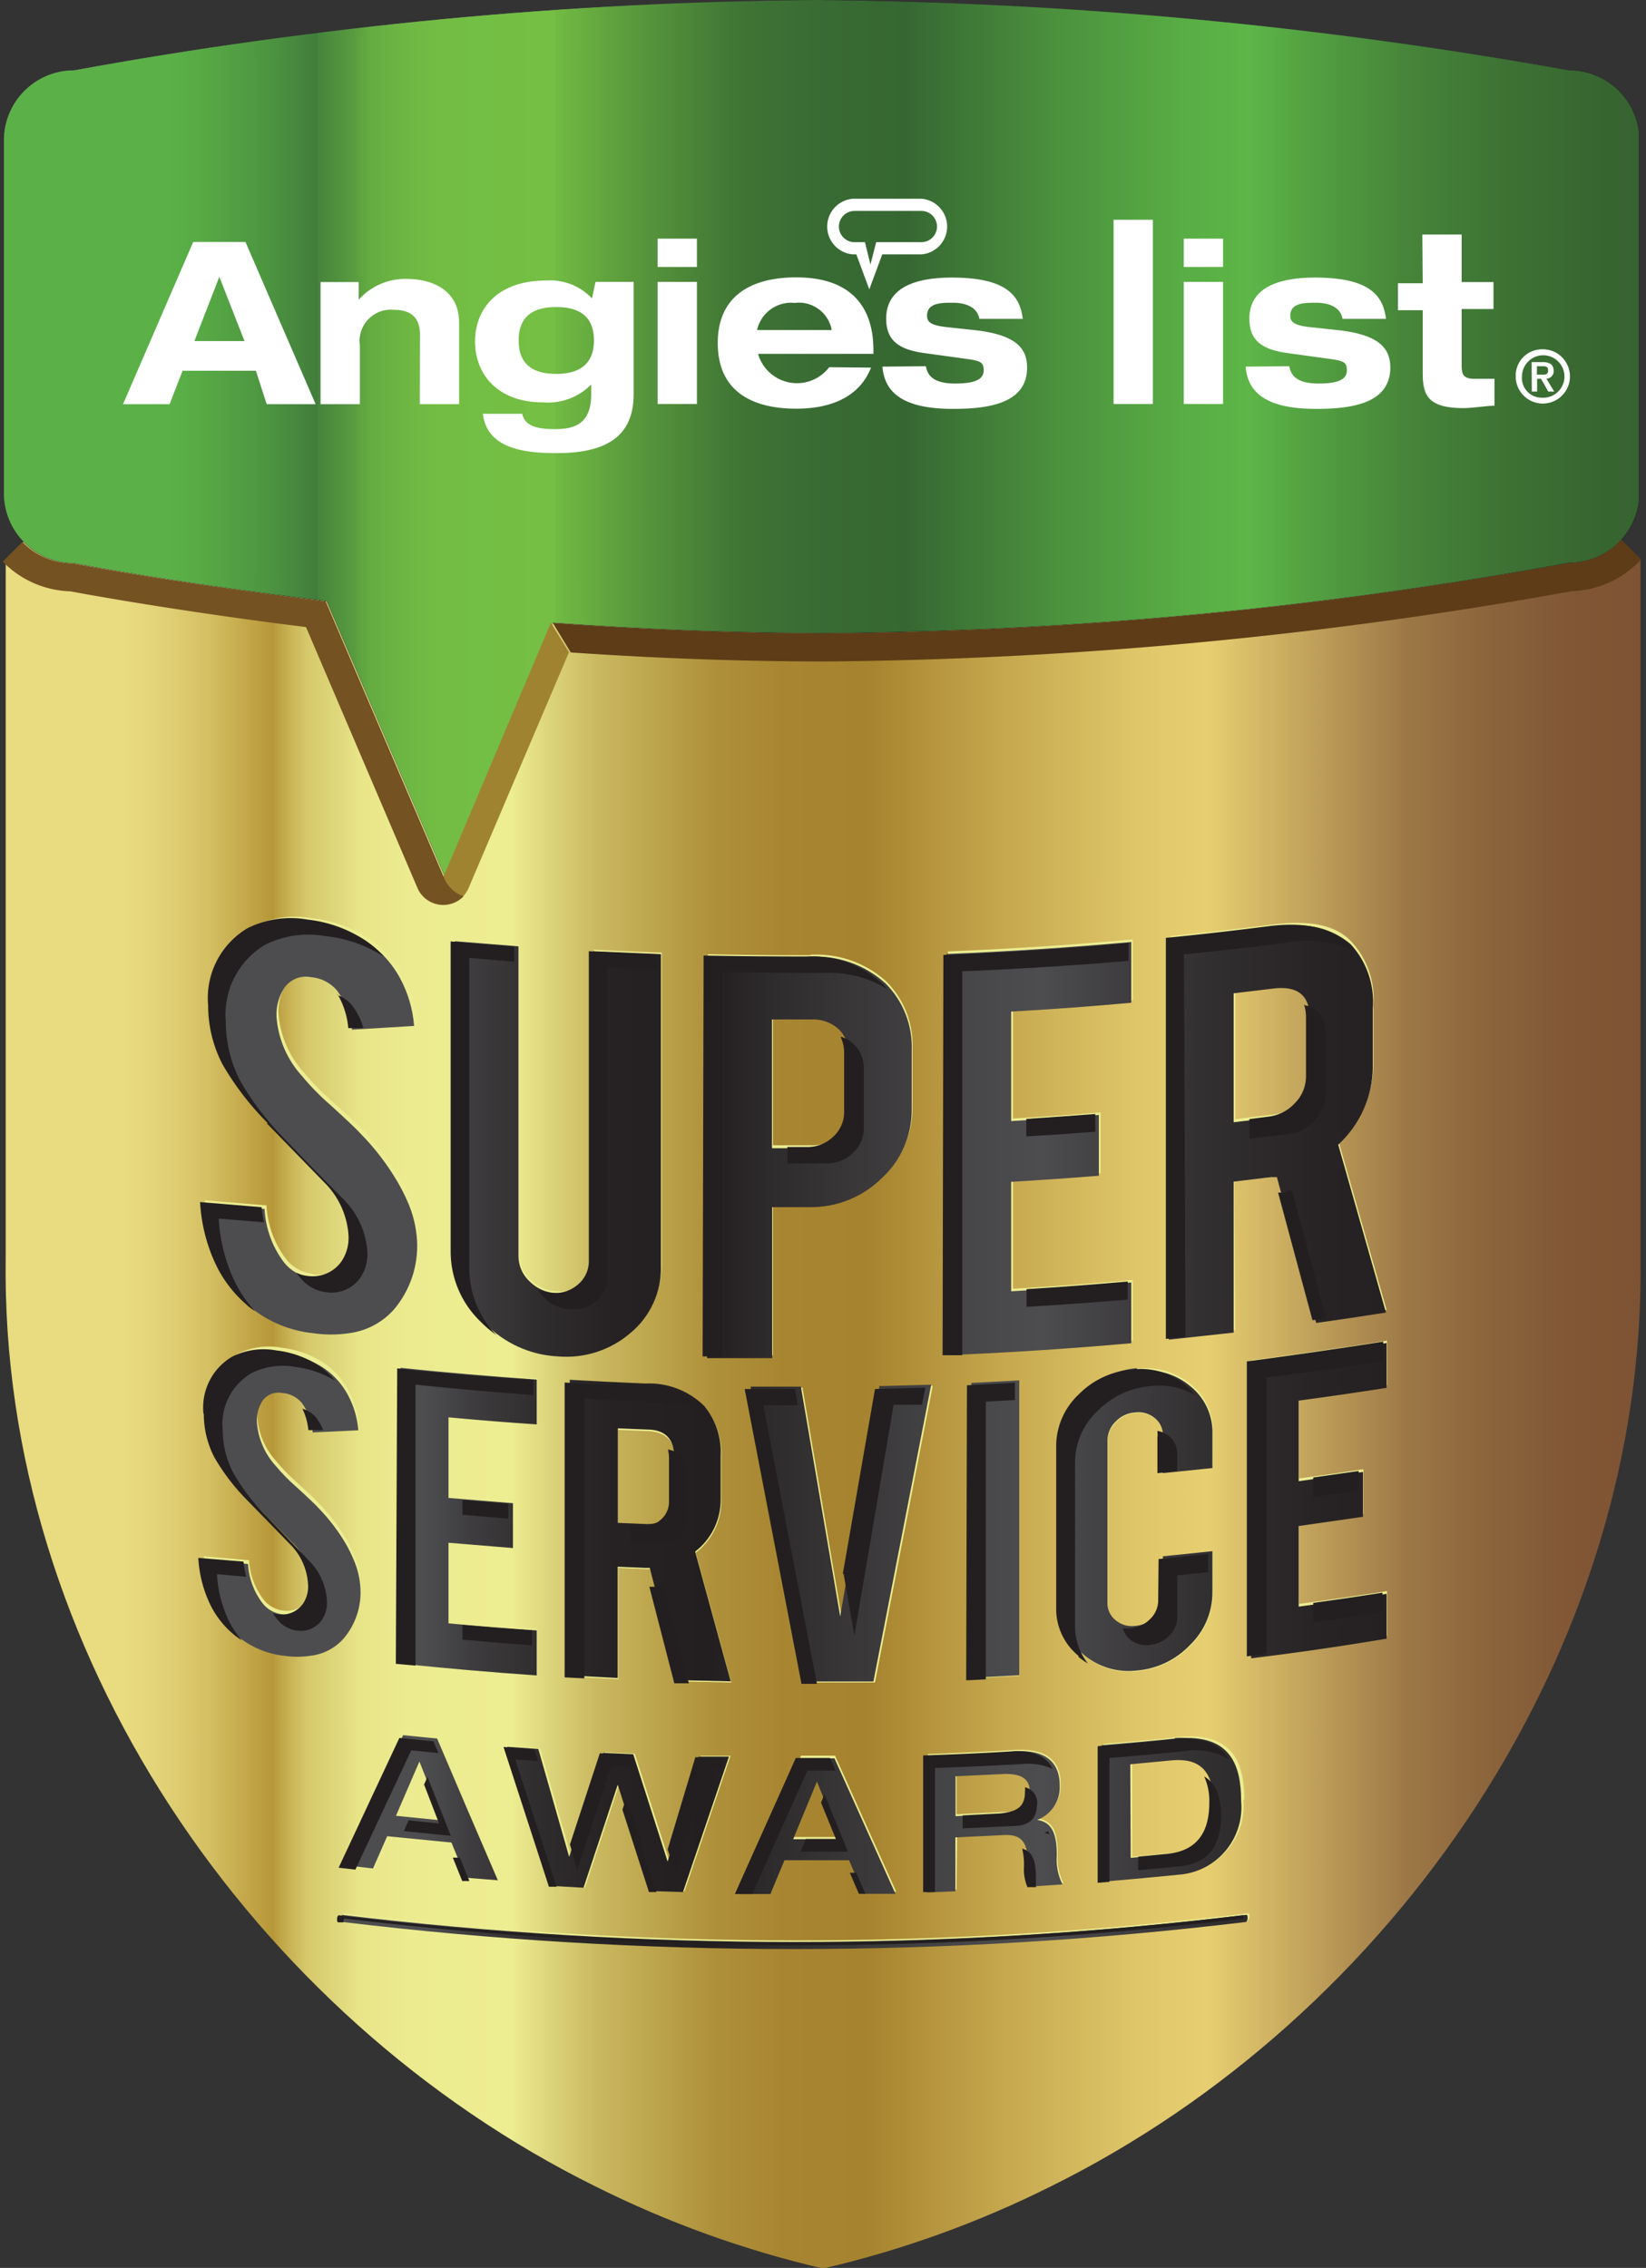
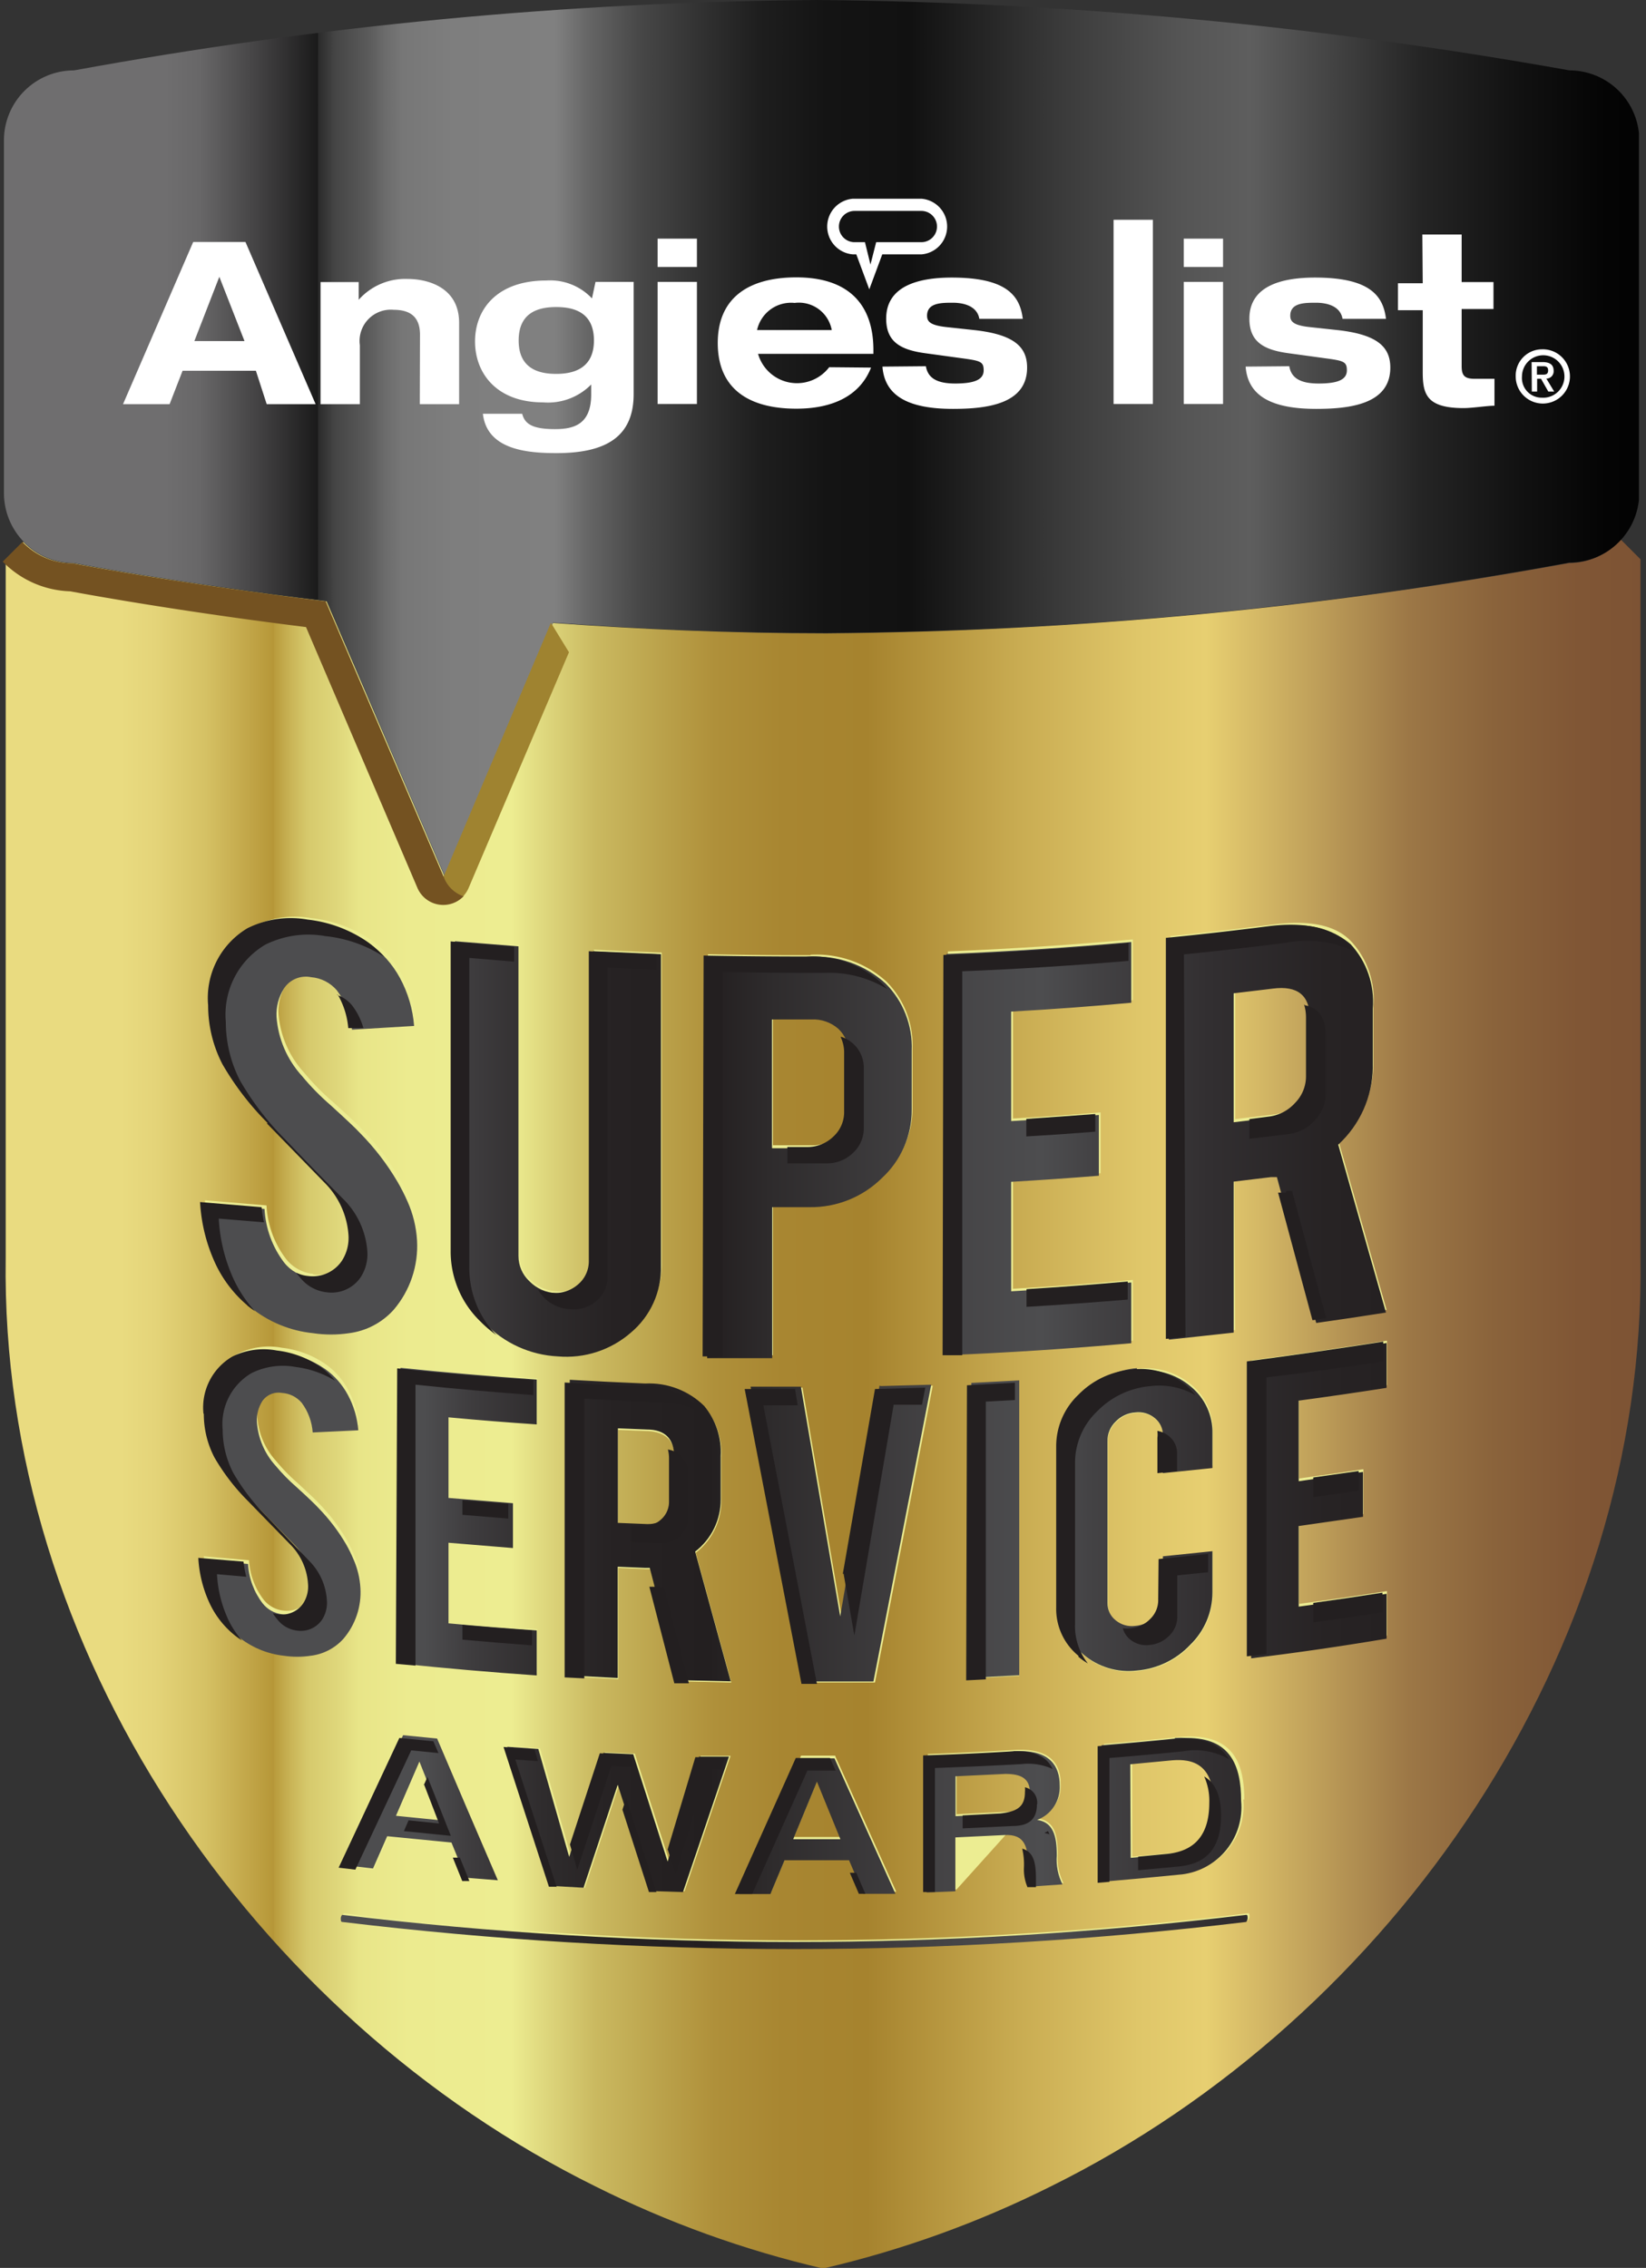
<svg xmlns="http://www.w3.org/2000/svg" id="Layer_1_copy" data-name="Layer 1 copy" viewBox="0 0 83.75 115.37">
  <rect x="0" y="0" width="83.75" height="115.37" fill="#333333" stroke="none" />
  <defs>
    <style>.cls-1{fill:none;}.cls-2{clip-path:url(#clip-path);}.cls-3{fill:url(#linear-gradient);}.cls-4{clip-path:url(#clip-path-2);}.cls-5{fill:url(#linear-gradient-2);}.cls-6{fill:url(#linear-gradient-3);}.cls-7{fill:#5d3c17;}.cls-8{fill:#745221;}.cls-9{fill:#9f8330;}.cls-10{fill:#fff;}.cls-11{fill:#eced92;}.cls-12{clip-path:url(#clip-path-4);}.cls-13{fill:url(#linear-gradient-4);}.cls-14{fill:#231f20;}</style>
    <clipPath id="clip-path" transform="translate(-810.43 -2217.06)">
      <path class="cls-1" d="M890.27,2245.7a219.12,219.12,0,0,1-37.8,3.58c-4.79,0-9.51-.21-13.91-.53l-5.51,12.9-6-14c-7.74-.94-12.87-1.93-12.87-1.93a3.54,3.54,0,0,1-2.56-1.09l-.9.9,0,35.53c-.29,20,12.59,38.61,30,47.22a52.39,52.39,0,0,0,11.59,4.18,52.38,52.38,0,0,0,11.59-4.18c17.41-8.61,30.29-27.22,30-47.22v-35.55l-1-1a3.54,3.54,0,0,1-2.65,1.19" />
    </clipPath>
    <linearGradient id="linear-gradient" x1="1904.86" y1="1699.62" x2="1905.41" y2="1699.62" gradientTransform="matrix(151.66, 0, 0, -151.66, -288885.83, 257831.4)" gradientUnits="userSpaceOnUse">
      <stop offset="0" stop-color="#e9db80" />
      <stop offset="0.02" stop-color="#e4d479" />
      <stop offset="0.05" stop-color="#d5c164" />
      <stop offset="0.08" stop-color="#bea143" />
      <stop offset="0.09" stop-color="#b69738" />
      <stop offset="0.09" stop-color="#b89a3b" />
      <stop offset="0.1" stop-color="#c9b456" />
      <stop offset="0.11" stop-color="#d6c96c" />
      <stop offset="0.13" stop-color="#e0d97d" />
      <stop offset="0.14" stop-color="#e8e588" />
      <stop offset="0.17" stop-color="#eceb8f" />
      <stop offset="0.23" stop-color="#eded91" />
      <stop offset="0.25" stop-color="#ded77d" />
      <stop offset="0.28" stop-color="#cab960" />
      <stop offset="0.32" stop-color="#baa14a" />
      <stop offset="0.35" stop-color="#af903a" />
      <stop offset="0.39" stop-color="#a88631" />
      <stop offset="0.44" stop-color="#a6832e" />
      <stop offset="0.53" stop-color="#c9ac52" />
      <stop offset="0.6" stop-color="#dfc669" />
      <stop offset="0.64" stop-color="#e7cf71" />
      <stop offset="0.67" stop-color="#d5b966" />
      <stop offset="0.72" stop-color="#b59454" />
      <stop offset="0.76" stop-color="#9c7746" />
      <stop offset="0.81" stop-color="#8a633b" />
      <stop offset="0.86" stop-color="#805635" />
      <stop offset="0.91" stop-color="#7c5233" />
      <stop offset="0.91" stop-color="#855c33" />
      <stop offset="0.93" stop-color="#9b7433" />
      <stop offset="0.95" stop-color="#aa8533" />
      <stop offset="0.97" stop-color="#b38f33" />
      <stop offset="1" stop-color="#b69233" />
    </linearGradient>
    <clipPath id="clip-path-2" transform="translate(-810.43 -2217.06)">
      <path class="cls-1" d="M814.19,2220.64a3.56,3.56,0,0,0-3.56,3.56v17.94a3.56,3.56,0,0,0,3.56,3.56s5.13,1,12.87,1.93l6,14,5.51-12.9c4.4.32,9.11.53,13.91.53a219.12,219.12,0,0,0,37.8-3.58,3.56,3.56,0,0,0,3.56-3.56V2224.2a3.56,3.56,0,0,0-3.56-3.56,228.57,228.57,0,0,0-38.28-3.58,219.12,219.12,0,0,0-37.8,3.58" />
    </clipPath>
    <linearGradient id="linear-gradient-2" x1="1904.86" y1="1699.35" x2="1905.41" y2="1699.35" gradientTransform="matrix(151.66, 0, 0, -151.66, -288883.65, 257739.97)" gradientUnits="userSpaceOnUse">
      <stop offset="0" stop-color="#6f6e6f" />
      <stop offset="0.02" stop-color="#686768" />
      <stop offset="0.04" stop-color="#535253" />
      <stop offset="0.07" stop-color="#323132" />
      <stop offset="0.09" stop-color="#1a1a1a" />
      <stop offset="0.09" stop-color="#2a2a2a" />
      <stop offset="0.1" stop-color="#454545" />
      <stop offset="0.12" stop-color="#5b5b5b" />
      <stop offset="0.13" stop-color="#6c6c6c" />
      <stop offset="0.14" stop-color="#777" />
      <stop offset="0.17" stop-color="#7e7e7e" />
      <stop offset="0.23" stop-color="gray" />
      <stop offset="0.25" stop-color="#656565" />
      <stop offset="0.28" stop-color="#474747" />
      <stop offset="0.32" stop-color="#2f2f2f" />
      <stop offset="0.35" stop-color="#1e1e1e" />
      <stop offset="0.39" stop-color="#141414" />
      <stop offset="0.44" stop-color="#111" />
      <stop offset="0.53" stop-color="#3b3b3b" />
      <stop offset="0.6" stop-color="#555" />
      <stop offset="0.64" stop-color="#5e5e5e" />
      <stop offset="0.69" stop-color="#424242" />
      <stop offset="0.74" stop-color="#252525" />
      <stop offset="0.8" stop-color="#111" />
      <stop offset="0.85" stop-color="#040404" />
      <stop offset="0.91" />
      <stop offset="0.91" stop-color="#0b0b0b" />
      <stop offset="0.93" stop-color="#232323" />
      <stop offset="0.95" stop-color="#343434" />
      <stop offset="0.97" stop-color="#3e3e3e" />
      <stop offset="1" stop-color="#414141" />
    </linearGradient>
    <linearGradient id="linear-gradient-3" x1="1904.86" y1="1699.35" x2="1905.41" y2="1699.35" gradientTransform="matrix(151.66, 0, 0, -151.66, -288883.65, 257739.97)" gradientUnits="userSpaceOnUse">
      <stop offset="0" stop-color="#5bb147" />
      <stop offset="0.02" stop-color="#57aa45" />
      <stop offset="0.06" stop-color="#4d9541" />
      <stop offset="0.09" stop-color="#417d3b" />
      <stop offset="0.09" stop-color="#46843c" />
      <stop offset="0.11" stop-color="#579a3f" />
      <stop offset="0.12" stop-color="#64ab41" />
      <stop offset="0.14" stop-color="#6db643" />
      <stop offset="0.16" stop-color="#73bd44" />
      <stop offset="0.23" stop-color="#74bf44" />
      <stop offset="0.23" stop-color="#71bb43" />
      <stop offset="0.27" stop-color="#5c9d3d" />
      <stop offset="0.31" stop-color="#4b8538" />
      <stop offset="0.34" stop-color="#3f7435" />
      <stop offset="0.39" stop-color="#386a33" />
      <stop offset="0.44" stop-color="#366732" />
      <stop offset="0.44" stop-color="#376933" />
      <stop offset="0.53" stop-color="#4c933e" />
      <stop offset="0.6" stop-color="#58ad44" />
      <stop offset="0.64" stop-color="#5db647" />
      <stop offset="0.67" stop-color="#54a342" />
      <stop offset="0.73" stop-color="#47863a" />
      <stop offset="0.79" stop-color="#3d7234" />
      <stop offset="0.85" stop-color="#376530" />
      <stop offset="0.91" stop-color="#35612f" />
      <stop offset="0.92" stop-color="#3c7236" />
      <stop offset="0.94" stop-color="#42833d" />
      <stop offset="0.97" stop-color="#468d41" />
      <stop offset="1" stop-color="#479042" />
    </linearGradient>
    <clipPath id="clip-path-4" transform="translate(-810.43 -2217.06)">
      <path class="cls-1" d="M873.84,2314.47a192.47,192.47,0,0,1-46,0s-.07.07-.07.17,0,.19.07.19a192.47,192.47,0,0,0,46,0s.07-.09.07-.19,0-.17-.07-.17h0M852,2307.7l1.19,2.92h-2.4l1.21-2.93m-.85-1.2-3.1,6.92,1.58,0,.72-1.72,3.28,0,.73,1.71,1.63,0-3.1-6.89h-1.74m7.9.91,2.53-.12c.77,0,1.25.21,1.25.93s-.44,1-1.25,1.1l-2.53.12Zm2.94-1.24q-2.2.13-4.41.2v6.95l1.46-.06v-2.74l2.49-.12c1.07-.06,1.21.63,1.21,1.62a2.28,2.28,0,0,0,.17,1l1.58-.11a2.79,2.79,0,0,1-.29-1.47c0-1-.18-1.69-1-1.81v0a1.77,1.77,0,0,0,1.15-1.75c0-1-.51-1.75-2-1.75H862M838.54,2313l1.58.09,1.74-5.24h0l1.74,5.41,1.58.05,2.34-6.89-1.52,0-1.6,5.34h0l-1.75-5.46-1.52-.07-1.74,5.29h0l-1.57-5.49-1.58-.11,2.31,7.11m29.39-6.22,2-.19c.82-.08,2.24-.1,2.24,2.16,0,2-1.12,2.5-2.17,2.6l-2.05.19Zm2.29-1.31q-1.87.19-3.75.34v6.95q2-.17,4.1-.38a3.44,3.44,0,0,0,3-3.74c0-1.82-.56-3.2-2.75-3.2a6.2,6.2,0,0,0-.64,0m-39.63,4,1.21-2.8,1.19,3-2.39-.24m-2.73,2.5,1.57.18.72-1.64,3.27.32.73,1.79,1.63.13q-1.55-3.59-3.09-7.21l-1.73-.17-3.09,6.6m27.33-24.38-2,11.74-2-11.69h-2.56l2.89,15,3.36,0,2.94-15.1-2.56.07m4.6-.16v15l2.44-.13v-15l-2.44.13m-16.51,7.18-1.47-.06v-4.81l1.47.06c.93,0,1.39.48,1.39,1.36v2.19a1.18,1.18,0,0,1-.41.91,1.32,1.32,0,0,1-.92.35h-.07m-3.91,7.7,2.44.13v-5.66l1.41.06h.22l1.48,5.71,2.64.06-1.81-6.6a3.32,3.32,0,0,0,1.3-2.67v-2.18a3.67,3.67,0,0,0-.84-2.56,4,4,0,0,0-3-1.14q-1.92-.08-3.84-.19Zm28.86-15.63a4.28,4.28,0,0,0-2.73,1.28,3.6,3.6,0,0,0-1.13,2.63v8.2a3.09,3.09,0,0,0,1.13,2.45,3.55,3.55,0,0,0,2.73.82,4.21,4.21,0,0,0,2.71-1.31,3.71,3.71,0,0,0,1.13-2.66v-2.1l-2.52.26v2.07a1.32,1.32,0,0,1-.41,1,1.54,1.54,0,0,1-1,.47,1.28,1.28,0,0,1-1-.29,1.1,1.1,0,0,1-.41-.88v-8.22a1.34,1.34,0,0,1,.41-1,1.51,1.51,0,0,1,1-.47,1.3,1.3,0,0,1,1,.29,1.1,1.1,0,0,1,.41.88V2292l2.52-.26V2290a3,3,0,0,0-1.12-2.42,3.46,3.46,0,0,0-2.3-.81l-.43,0m-37.46,14.92q3.46.36,6.93.6V2300q-2.25-.15-4.49-.36v-4.1l3.28.27v-2.28l-3.28-.27v-4.1q2.25.21,4.49.36v-2.28q-3.47-.24-6.93-.6Zm-8.3-15.63A3,3,0,0,0,821,2289a4.78,4.78,0,0,0,.54,2.2,10.74,10.74,0,0,0,1.7,2.21l2.15,2.21a3.1,3.1,0,0,1,.91,2,1.58,1.58,0,0,1-.24,1,1.31,1.31,0,0,1-1.27.56,1.48,1.48,0,0,1-1-.56,3.63,3.63,0,0,1-.74-2l-2.3-.2a6.22,6.22,0,0,0,.53,2.21,4.62,4.62,0,0,0,1.24,1.66,4.46,4.46,0,0,0,2.36,1,4.58,4.58,0,0,0,1.35,0,2.67,2.67,0,0,0,1.67-.86,3.64,3.64,0,0,0,.87-2.58,4.2,4.2,0,0,0-.36-1.48,7.06,7.06,0,0,0-.37-.75,9.51,9.51,0,0,0-1.39-1.83c-.18-.2-.55-.55-1.12-1.07a9.48,9.48,0,0,1-1.08-1.1,3.7,3.7,0,0,1-.95-2.23,1.82,1.82,0,0,1,.28-1.06,1,1,0,0,1,1-.41,1.43,1.43,0,0,1,1,.5,2.86,2.86,0,0,1,.56,1.51l2.32-.11a4.52,4.52,0,0,0-.53-1.8,3.85,3.85,0,0,0-1.16-1.32,4.93,4.93,0,0,0-2.22-.83,5,5,0,0,0-.7-.05,3.18,3.18,0,0,0-1.56.36m51.6.24v15q3.45-.42,6.89-1v-2.28q-2.23.35-4.47.65v-4.1l3.27-.47v-2.28l-3.27.47v-4.1q2.24-.3,4.47-.65v-2.28q-3.44.54-6.89,1m-24.38-10.93v-6.53h2a1.93,1.93,0,0,1,1.38.48,1.67,1.67,0,0,1,.52,1.28v3a1.69,1.69,0,0,1-.55,1.26,1.89,1.89,0,0,1-1.34.53h-2m-3.31,10.68,3.31,0v-7.68h1.91a5.13,5.13,0,0,0,3.67-1.48,4.7,4.7,0,0,0,1.52-3.49v-3a4.58,4.58,0,0,0-1.33-3.41,5.29,5.29,0,0,0-3.86-1.36q-2.61,0-5.22,0Zm-12.83-5.35a4.93,4.93,0,0,0,1.52,3.57,5.53,5.53,0,0,0,3.71,1.69,5,5,0,0,0,3.71-1.2,4.29,4.29,0,0,0,1.54-3.39V2265.6l-3.45-.15v15.74a1.54,1.54,0,0,1-.55,1.22,1.78,1.78,0,0,1-1.34.43,2,2,0,0,1-1.35-.6,1.75,1.75,0,0,1-.56-1.29V2265.2l-3.23-.26Zm25-15.16V2286q4.71-.19,9.41-.61v-3.09q-3,.27-6.11.45v-5.57q2.23-.13,4.46-.31v-3.09q-2.23.18-4.46.31v-5.57q3.06-.17,6.11-.45v-3.09q-4.7.42-9.41.61m14.62,2,2-.24c1.25-.16,1.88.34,1.88,1.53v3a1.92,1.92,0,0,1-.55,1.33,2.14,2.14,0,0,1-1.33.7l-2,.24Zm1.9-3.37q-2.6.33-5.2.59v20.4l3.3-.36v-7.68l1.9-.23.3,0,2,7.42q1.78-.25,3.55-.53l-2.43-8.54a5.43,5.43,0,0,0,1.76-3.92v-3a4.31,4.31,0,0,0-1.13-3.28,4,4,0,0,0-2.86-.94,9.24,9.24,0,0,0-1.18.08m-52,.13a4.13,4.13,0,0,0-2,3.92,6.48,6.48,0,0,0,.73,3,14.42,14.42,0,0,0,2.31,3c1.3,1.33,2.27,2.32,2.92,3a4.16,4.16,0,0,1,1.24,2.67,2.16,2.16,0,0,1-.33,1.31,1.79,1.79,0,0,1-1.73.78,2,2,0,0,1-1.36-.75,4.92,4.92,0,0,1-1-2.73l-3.13-.26a8.5,8.5,0,0,0,.72,3,6.22,6.22,0,0,0,1.68,2.25,6,6,0,0,0,3.2,1.33,6.24,6.24,0,0,0,1.83,0,3.68,3.68,0,0,0,2.27-1.19,5,5,0,0,0,1.19-3.52,5.69,5.69,0,0,0-.49-2,9.75,9.75,0,0,0-.51-1,12.59,12.59,0,0,0-1.88-2.45c-.25-.27-.75-.74-1.52-1.44a12.45,12.45,0,0,1-1.46-1.49,5,5,0,0,1-1.29-3,2.48,2.48,0,0,1,.38-1.45,1.33,1.33,0,0,1,1.38-.57,1.92,1.92,0,0,1,1.31.67,3.85,3.85,0,0,1,.77,2l3.16-.19a6.11,6.11,0,0,0-.72-2.44,5.16,5.16,0,0,0-1.58-1.77,6.67,6.67,0,0,0-3-1.1,7.09,7.09,0,0,0-.91-.06,4.38,4.38,0,0,0-2.15.5" />
    </clipPath>
    <linearGradient id="linear-gradient-4" x1="1900.89" y1="1696.72" x2="1901.44" y2="1696.72" gradientTransform="matrix(109.78, 0, 0, -109.78, -208666.54, 186339.16)" gradientUnits="userSpaceOnUse">
      <stop offset="0" stop-color="#4d4d4f" />
      <stop offset="0.14" stop-color="#4d4d4f" />
      <stop offset="0.18" stop-color="#3e3c3e" />
      <stop offset="0.24" stop-color="#2f2c2d" />
      <stop offset="0.3" stop-color="#262223" />
      <stop offset="0.38" stop-color="#231f20" />
      <stop offset="0.43" stop-color="#2e2b2c" />
      <stop offset="0.58" stop-color="#454446" />
      <stop offset="0.66" stop-color="#4d4d4f" />
      <stop offset="0.7" stop-color="#444345" />
      <stop offset="0.8" stop-color="#322f31" />
      <stop offset="0.9" stop-color="#272324" />
      <stop offset="1" stop-color="#231f20" />
    </linearGradient>
  </defs>
  <g class="cls-2">
    <rect class="cls-3" y="27.45" width="83.75" height="87.93" />
  </g>
  <g class="cls-4">
    <rect class="cls-5" x="0.2" width="83.19" height="44.59" />
  </g>
  <g class="cls-4">
-     <rect class="cls-6" x="0.2" width="83.19" height="44.59" />
-   </g>
-   <path class="cls-7" d="M892.92,2244.51a3.55,3.55,0,0,1-2.65,1.19,219.13,219.13,0,0,1-37.8,3.58c-4.79,0-9.51-.21-13.91-.53l.91,1.5c4.52.31,8.88.46,13,.46a222.94,222.94,0,0,0,37.95-3.58,5,5,0,0,0,3.51-1.61Z" transform="translate(-810.43 -2217.06)" />
+     </g>
  <path class="cls-8" d="M833,2261.65l-6-14c-7.74-.94-12.87-1.93-12.87-1.93a3.54,3.54,0,0,1-2.56-1.09l-1,1a5,5,0,0,0,3.43,1.51c.81.15,5.42,1,12,1.82l5.67,13.27a1.43,1.43,0,0,0,2.36.41,1.64,1.64,0,0,1-1-1" transform="translate(-810.43 -2217.06)" />
  <path class="cls-9" d="M833,2261.65a1.64,1.64,0,0,0,1,1,1.44,1.44,0,0,0,.27-.41l5.11-12-.92-1.5Z" transform="translate(-810.43 -2217.06)" />
  <path class="cls-10" d="M888.63,2236.12h.26c.17,0,.31,0,.31-.22s-.16-.21-.31-.21h-.26Zm-.27-.64h.56c.36,0,.56.13.56.44a.37.37,0,0,1-.37.4l.4.66h-.3l-.37-.65h-.2v.65h-.27Zm.51,1.81a1.08,1.08,0,1,0-1-1.08,1,1,0,0,0,1,1.08m0-2.46a1.38,1.38,0,1,1-1.32,1.38,1.34,1.34,0,0,1,1.32-1.38m-31.64-7.66h-3.41a1.42,1.42,0,0,0,0,2.83H854l.66,1.78.66-1.78h2a1.42,1.42,0,0,0,0-2.83m0,2.21h-2.31l-.29,1.14-.28-1.14h-.53a.79.79,0,0,1,0-1.59h3.4a.79.79,0,0,1,0,1.59m25.49-.39h2v2.42h1.62v1.37h-1.62v2.9c0,.49.15.65.67.65.35,0,.66,0,1,0v1.37c-.37,0-1.13.12-1.57.12-1.9,0-2.08-.72-2.08-1.84v-3.14h-1.26v-1.37h1.26Zm-51,5.1c0-.86-.44-1.27-1.34-1.27a1.59,1.59,0,0,0-1.72,1.8v3h-2v-6.21h1.94v.9h0a3.17,3.17,0,0,1,2.49-1.06c1,0,2.62.41,2.62,2.23v4.14h-2Zm8.93-2.69h1.94v5.71c0,2.14-1.37,3-3.92,3-1.5,0-3.54-.17-3.75-2H837c.13.51.51.78,1.67.78,1,0,1.84-.27,1.84-1.77v-.5a3.09,3.09,0,0,1-2.44.91c-2.39,0-3.47-1.5-3.47-3.1s1.08-3.1,3.63-3.1a2.92,2.92,0,0,1,2.32.91h0Zm-2,4.68c.89,0,1.92-.28,1.92-1.7s-1-1.7-1.92-1.7-1.91.28-1.91,1.7,1,1.7,1.91,1.7m5.16-6.88h2v1.44h-2Zm0,2.2h2v6.21h-2Zm32.14,4.29c.09.53.46.88,1.49.88s1.44-.22,1.44-.67-.17-.49-1.14-.62l-1.82-.25c-1.27-.17-2-.58-2-1.76,0-1.68,1.67-2.09,3.34-2.09,2.81,0,3.47.94,3.61,2.1h-2.21c-.11-.64-.77-.82-1.35-.82s-1.31,0-1.31.66c0,.29.15.49,1,.58l1.39.15c2,.22,2.7.83,2.7,1.91,0,1.84-2,2.1-3.77,2.1-2.31,0-3.48-.68-3.59-2.15Zm-21.28.07c-.58,1.47-2,2.09-3.8,2.09-2.41,0-4-1-4-3.34s1.62-3.34,4-3.34c2.64,0,3.92,1.36,3.92,3.7v.19h-5.87v0a2.06,2.06,0,0,0,3.62.68Zm-2-1.91v0a1.7,1.7,0,0,0-1.89-1.38,1.77,1.77,0,0,0-1.91,1.38v0Zm4.79,1.84c.09.53.46.88,1.49.88s1.45-.22,1.45-.67-.17-.49-1.14-.62l-1.82-.25c-1.27-.17-2-.58-2-1.76,0-1.68,1.67-2.09,3.34-2.09,2.81,0,3.47.94,3.61,2.1h-2.21c-.11-.64-.77-.82-1.35-.82s-1.31,0-1.31.66c0,.29.15.49,1,.58l1.39.15c2,.22,2.7.83,2.7,1.91,0,1.84-2,2.1-3.77,2.1-2.31,0-3.48-.68-3.59-2.15Zm13.12-6.49h2v1.44h-2Zm0,2.2h2v6.21h-2Zm-3.57-3.16h2v9.37h-2Zm-43.64,7.68h-3.73l-.66,1.7h-2.37l3.57-8.25h2.66l3.57,8.25H824Zm-1.86-4.78-1.27,3.27h2.55Z" transform="translate(-810.43 -2217.06)" />
  <path class="cls-11" d="M826.28,2301.1a4.65,4.65,0,0,1-1.35,0,4.47,4.47,0,0,1-2.36-1,4.62,4.62,0,0,1-1.24-1.66,6.24,6.24,0,0,1-.53-2.21l2.3.2a3.64,3.64,0,0,0,.74,2,1.49,1.49,0,0,0,1,.56,1.31,1.31,0,0,0,1.27-.56,1.58,1.58,0,0,0,.24-1,3.1,3.1,0,0,0-.91-2l-2.15-2.21a10.73,10.73,0,0,1-1.7-2.21,4.78,4.78,0,0,1-.54-2.2,3,3,0,0,1,1.47-2.88,3.59,3.59,0,0,1,2.25-.31,4.92,4.92,0,0,1,2.22.83,3.83,3.83,0,0,1,1.16,1.32,4.54,4.54,0,0,1,.53,1.8l-2.32.11a2.86,2.86,0,0,0-.56-1.51,1.42,1.42,0,0,0-1-.5,1,1,0,0,0-1,.41,1.83,1.83,0,0,0-.28,1.06,3.69,3.69,0,0,0,.95,2.23,9.22,9.22,0,0,0,1.08,1.11c.56.52.94.87,1.12,1.07a9.55,9.55,0,0,1,1.39,1.82,7.22,7.22,0,0,1,.37.75,4.22,4.22,0,0,1,.36,1.48,3.65,3.65,0,0,1-.87,2.58,2.68,2.68,0,0,1-1.67.86" transform="translate(-810.43 -2217.06)" />
  <path class="cls-11" d="M837.77,2299.94q-2.25-.16-4.49-.36v-4.1l3.28.27v-2.28l-3.28-.27v-4.1q2.25.21,4.49.36v-2.28q-3.47-.24-6.93-.6v15q3.46.36,6.93.6Z" transform="translate(-810.43 -2217.06)" />
  <path class="cls-11" d="M843.29,2287.5a4,4,0,0,1,3,1.14,3.67,3.67,0,0,1,.84,2.56v2.18a3.32,3.32,0,0,1-1.3,2.67l1.81,6.6-2.64-.06-1.48-5.71h-.22l-1.41-.06v5.66l-2.44-.13v-15q1.92.11,3.84.19m.06,2.32-1.47-.06v4.81l1.47.06a1.33,1.33,0,0,0,1-.35,1.18,1.18,0,0,0,.41-.91v-2.19c0-.87-.46-1.32-1.39-1.36" transform="translate(-810.43 -2217.06)" />
  <path class="cls-11" d="M855.26,2287.6l-2,11.74-2-11.69h-2.56l2.89,15q1.68,0,3.36,0l2.94-15.1-2.56.08" transform="translate(-810.43 -2217.06)" />
  <path class="cls-11" d="M862.29,2287.31l-2.44.13v15l2.44-.13Z" transform="translate(-810.43 -2217.06)" />
  <path class="cls-11" d="M864.44,2290.6v8.2a3.09,3.09,0,0,0,1.13,2.45,3.54,3.54,0,0,0,2.73.82,4.21,4.21,0,0,0,2.71-1.31,3.71,3.71,0,0,0,1.13-2.66V2296l-2.52.26v2.07a1.33,1.33,0,0,1-.41,1,1.56,1.56,0,0,1-1,.47,1.29,1.29,0,0,1-1-.29,1.1,1.1,0,0,1-.41-.88v-8.22a1.34,1.34,0,0,1,.41-1,1.52,1.52,0,0,1,1-.47,1.3,1.3,0,0,1,1,.29,1.1,1.1,0,0,1,.41.88v1.76l2.52-.26v-1.71a3,3,0,0,0-1.12-2.42,3.57,3.57,0,0,0-2.73-.79,4.28,4.28,0,0,0-2.73,1.28,3.6,3.6,0,0,0-1.13,2.63" transform="translate(-810.43 -2217.06)" />
  <path class="cls-11" d="M881,2287.54v-2.28q-3.44.54-6.89,1v15q3.45-.42,6.89-1V2298q-2.23.35-4.47.65v-4.1l3.27-.47v-2.28q-1.63.25-3.27.47v-4.1q2.24-.3,4.47-.65" transform="translate(-810.43 -2217.06)" />
  <path class="cls-11" d="M873.69,2308.6a3.44,3.44,0,0,1-3,3.74q-2,.21-4.09.38v-6.95q1.87-.15,3.75-.34c2.72-.28,3.39,1.18,3.39,3.17m-1.46.11c0-2.26-1.43-2.24-2.24-2.16l-2,.19v4.77l2.05-.19c1-.1,2.17-.57,2.17-2.6" transform="translate(-810.43 -2217.06)" />
  <path class="cls-11" d="M852.93,2306.4l3.1,6.89-1.63,0-.73-1.71-3.28,0-.72,1.72-1.58,0,3.1-6.93h1.74m.3,4.13-1.19-2.92-1.21,2.93h2.4" transform="translate(-810.43 -2217.06)" />
  <path class="cls-11" d="M873.28,2284.72l-3.3.36v-20.4q2.6-.26,5.2-.59c1.84-.23,3.18,0,4,.86a4.31,4.31,0,0,1,1.13,3.28v3a5.44,5.44,0,0,1-1.76,3.93l2.43,8.53q-1.77.28-3.55.53l-2-7.42-.3,0-1.9.23Zm0-10.73,2-.24a2.13,2.13,0,0,0,1.33-.7,1.92,1.92,0,0,0,.55-1.33v-3c0-1.18-.63-1.69-1.88-1.52l-2,.24Z" transform="translate(-810.43 -2217.06)" />
-   <path class="cls-11" d="M859.1,2313.18l-1.46.06v-6.95q2.2-.08,4.41-.21c1.77-.1,2.35.66,2.35,1.74a1.77,1.77,0,0,1-1.15,1.75v0c.83.12,1,.83,1,1.81a2.8,2.8,0,0,0,.29,1.47L863,2313a2.28,2.28,0,0,1-.17-1c0-1-.14-1.68-1.21-1.62l-2.49.12Zm0-3.83,2.53-.12c.81,0,1.25-.32,1.25-1.1s-.48-1-1.25-.93l-2.53.12Z" transform="translate(-810.43 -2217.06)" />
+   <path class="cls-11" d="M859.1,2313.18l-1.46.06v-6.95q2.2-.08,4.41-.21c1.77-.1,2.35.66,2.35,1.74a1.77,1.77,0,0,1-1.15,1.75v0c.83.12,1,.83,1,1.81a2.8,2.8,0,0,0,.29,1.47L863,2313a2.28,2.28,0,0,1-.17-1c0-1-.14-1.68-1.21-1.62Zm0-3.83,2.53-.12c.81,0,1.25-.32,1.25-1.1s-.48-1-1.25-.93l-2.53.12Z" transform="translate(-810.43 -2217.06)" />
  <path class="cls-11" d="M858.66,2285.87q4.71-.19,9.41-.61v-3.09q-3,.27-6.1.45v-5.57q2.23-.13,4.46-.31v-3.09q-2.23.18-4.46.31v-5.57q3.05-.18,6.1-.45v-3.09q-4.7.42-9.41.61Z" transform="translate(-810.43 -2217.06)" />
  <path class="cls-11" d="M873.93,2314.39a192.51,192.51,0,0,1-46,0s-.07.07-.07.17,0,.19.07.19a192.51,192.51,0,0,0,46,0s.07-.09.07-.19,0-.18-.07-.17" transform="translate(-810.43 -2217.06)" />
  <path class="cls-11" d="M826.35,2281.86a2,2,0,0,1-1.36-.75,4.91,4.91,0,0,1-1-2.73l-3.13-.26a8.51,8.51,0,0,0,.72,3,6.24,6.24,0,0,0,1.68,2.25,6,6,0,0,0,3.2,1.33,6.25,6.25,0,0,0,1.83,0,3.67,3.67,0,0,0,2.27-1.19,5,5,0,0,0,1.19-3.52,5.68,5.68,0,0,0-.49-2,9.55,9.55,0,0,0-.51-1,12.57,12.57,0,0,0-1.88-2.46c-.25-.27-.75-.74-1.52-1.43a12.38,12.38,0,0,1-1.46-1.49,5,5,0,0,1-1.29-3,2.49,2.49,0,0,1,.38-1.45,1.34,1.34,0,0,1,1.38-.57,1.92,1.92,0,0,1,1.31.67,3.85,3.85,0,0,1,.77,2l3.16-.19a6.12,6.12,0,0,0-.72-2.43,5.16,5.16,0,0,0-1.58-1.77,6.69,6.69,0,0,0-3-1.1,4.92,4.92,0,0,0-3.06.44,4.13,4.13,0,0,0-2,3.92,6.49,6.49,0,0,0,.73,3,14.45,14.45,0,0,0,2.31,3l2.92,3a4.16,4.16,0,0,1,1.24,2.67,2.15,2.15,0,0,1-.33,1.31,1.79,1.79,0,0,1-1.73.78" transform="translate(-810.43 -2217.06)" />
  <path class="cls-11" d="M838.85,2285.88a5,5,0,0,0,3.71-1.2,4.3,4.3,0,0,0,1.54-3.39v-15.77q-1.73-.06-3.45-.15v15.74a1.55,1.55,0,0,1-.55,1.21,1.79,1.79,0,0,1-1.34.43,2,2,0,0,1-1.35-.6,1.75,1.75,0,0,1-.56-1.29v-15.74l-3.23-.27v15.77a4.93,4.93,0,0,0,1.52,3.57,5.53,5.53,0,0,0,3.71,1.69" transform="translate(-810.43 -2217.06)" />
  <path class="cls-11" d="M851.67,2265.63a5.28,5.28,0,0,1,3.86,1.36,4.58,4.58,0,0,1,1.33,3.41v3a4.7,4.7,0,0,1-1.52,3.49,5.13,5.13,0,0,1-3.67,1.48h-1.91V2286q-1.66,0-3.31,0v-20.4q2.61.06,5.22.05m.09,3.14h-2v6.53h2a1.89,1.89,0,0,0,1.34-.53,1.68,1.68,0,0,0,.55-1.26v-3a1.67,1.67,0,0,0-.52-1.28,1.92,1.92,0,0,0-1.38-.48" transform="translate(-810.43 -2217.06)" />
  <path class="cls-11" d="M831,2305.38l1.73.17q1.54,3.62,3.09,7.21l-1.63-.13-.73-1.79-3.27-.33-.72,1.64-1.57-.18,3.09-6.6m.85,1.29-1.21,2.8,2.39.24-1.19-3" transform="translate(-810.43 -2217.06)" />
  <path class="cls-11" d="M840.2,2313.06l1.74-5.24h0l1.74,5.4,1.58.05,2.34-6.89-1.52,0-1.6,5.34h0l-1.75-5.45-1.52-.07-1.73,5.29h0l-1.57-5.49-1.58-.11,2.31,7.11,1.58.09" transform="translate(-810.43 -2217.06)" />
  <g class="cls-12">
    <rect class="cls-13" x="10.49" y="44.62" width="60.22" height="61.94" />
  </g>
  <path class="cls-14" d="M843.83,2313.32l-1.54-4.78h0l-.19.58,1.35,4.19h.4" transform="translate(-810.43 -2217.06)" />
  <path class="cls-14" d="M843,2287.58q-1.92-.08-3.84-.19v15l1,.05v-14.23q1.92.11,3.84.19a5,5,0,0,1,2.23.54l-.19-.24a4.05,4.05,0,0,0-3-1.14" transform="translate(-810.43 -2217.06)" />
  <path class="cls-14" d="M853.2,2269.81a1.82,1.82,0,0,1,.18.81v3a1.68,1.68,0,0,1-.55,1.26,1.89,1.89,0,0,1-1.34.53h-1v.83h2a1.88,1.88,0,0,0,1.34-.53,1.69,1.69,0,0,0,.55-1.26v-3a1.65,1.65,0,0,0-1.13-1.64" transform="translate(-810.43 -2217.06)" />
  <path class="cls-14" d="M852,2302.74l-2.73-14.19h1.75l-.14-.83h-2.56l2.89,15H852" transform="translate(-810.43 -2217.06)" />
  <path class="cls-14" d="M830.57,2301.7l1,.09V2287.5c2,.21,4,.38,6,.53v-.76q-3.47-.24-6.93-.6Z" transform="translate(-810.43 -2217.06)" />
  <path class="cls-14" d="M834.31,2312.74l-.48-1.18-.36,0,.48,1.19.35,0" transform="translate(-810.43 -2217.06)" />
  <path class="cls-14" d="M838.76,2313.07l-2.11-6.5,1.15.08-.17-.6-1.58-.12,2.31,7.11.4,0" transform="translate(-810.43 -2217.06)" />
  <path class="cls-14" d="M831.35,2306.1l1.39.14-.26-.6-1.73-.17-3.09,6.6.85.1,2.84-6.06" transform="translate(-810.43 -2217.06)" />
  <path class="cls-14" d="M820.8,2289a4.78,4.78,0,0,0,.54,2.2,10.7,10.7,0,0,0,1.7,2.21l2.15,2.21a3.11,3.11,0,0,1,.91,2,1.58,1.58,0,0,1-.24,1,1.31,1.31,0,0,1-1.27.56,1.28,1.28,0,0,1-.28-.06,2.37,2.37,0,0,0,.24.33,1.48,1.48,0,0,0,1,.56,1.31,1.31,0,0,0,1.27-.56,1.58,1.58,0,0,0,.24-1,3.1,3.1,0,0,0-.91-2L824,2294.2a10.72,10.72,0,0,1-1.7-2.21,4.77,4.77,0,0,1-.54-2.2,3,3,0,0,1,1.47-2.88,3.59,3.59,0,0,1,2.25-.31,5,5,0,0,1,2,.7,3.77,3.77,0,0,0-.75-.71,4.92,4.92,0,0,0-2.22-.83,3.59,3.59,0,0,0-2.26.31,3,3,0,0,0-1.47,2.88" transform="translate(-810.43 -2217.06)" />
-   <path class="cls-14" d="M825.8,2288.69a3.21,3.21,0,0,1,.32,1.12l.75,0a2.37,2.37,0,0,0-.36-.64,1.33,1.33,0,0,0-.71-.45" transform="translate(-810.43 -2217.06)" />
  <path class="cls-14" d="M827.6,2267.63a4.1,4.1,0,0,1,.55,1.73l.77,0a3.37,3.37,0,0,0-.58-1.16,1.73,1.73,0,0,0-.74-.52" transform="translate(-810.43 -2217.06)" />
  <path class="cls-14" d="M846.18,2286.06h1V2266.5q2.61.06,5.22.05a5.66,5.66,0,0,1,3.18.83c-.09-.1-.18-.21-.28-.3a5.29,5.29,0,0,0-3.85-1.36q-2.61,0-5.22-.05Z" transform="translate(-810.43 -2217.06)" />
  <path class="cls-14" d="M853.35,2297.1l.55,3.16,2-11.74,1.44,0,.17-.87-2.56.07-1.64,9.42" transform="translate(-810.43 -2217.06)" />
  <path class="cls-14" d="M873.87,2286.32v15l1-.12v-14.07c2-.24,4-.52,5.94-.82v-1q-3.44.54-6.89,1" transform="translate(-810.43 -2217.06)" />
  <path class="cls-14" d="M877.25,2299.59q1.76-.24,3.52-.51v-1q-1.76.28-3.52.52Z" transform="translate(-810.43 -2217.06)" />
  <path class="cls-14" d="M877.25,2293.22l2.31-.33v-1l-2.31.33Z" transform="translate(-810.43 -2217.06)" />
  <path class="cls-14" d="M836.29,2293.56l-2.33-.19v.75l2.33.19Z" transform="translate(-810.43 -2217.06)" />
  <path class="cls-14" d="M842.47,2306.32l-1.52-.07-1.52,4.64.37,1.29h0l1.74-5.29,1.12.05-.2-.62" transform="translate(-810.43 -2217.06)" />
  <path class="cls-14" d="M844,2297.78l-.53,0,1.27,4.91.74,0-1.27-4.89H844" transform="translate(-810.43 -2217.06)" />
  <path class="cls-14" d="M844.41,2290.78a1.81,1.81,0,0,1,.06.48v2.19a1.19,1.19,0,0,1-.41.91,1.34,1.34,0,0,1-1,.35l-.52,0v.79l1.47.06a1.33,1.33,0,0,0,1-.35,1.18,1.18,0,0,0,.41-.91v-2.19a1.18,1.18,0,0,0-1-1.31" transform="translate(-810.43 -2217.06)" />
  <path class="cls-14" d="M832,2307.82l.77,2-1.55-.16-.24.55,2.39.24-1.19-3-.19.43" transform="translate(-810.43 -2217.06)" />
  <path class="cls-14" d="M837.5,2300q-1.77-.12-3.54-.28v.75q1.77.16,3.54.29Z" transform="translate(-810.43 -2217.06)" />
  <path class="cls-14" d="M844.41,2311.16l.4,1.25h0l1.6-5.34h.71l.21-.62-1.52,0-1.42,4.73" transform="translate(-810.43 -2217.06)" />
-   <path class="cls-14" d="M852.2,2308.75l.76,1.86h-1.53l-.26.64h2.4l-1.19-2.92-.17.42" transform="translate(-810.43 -2217.06)" />
  <path class="cls-14" d="M869.36,2298.42a1.32,1.32,0,0,1-.41,1,1.55,1.55,0,0,1-1,.47,1.47,1.47,0,0,1-.39,0,1.09,1.09,0,0,0,.36.56,1.29,1.29,0,0,0,1,.29,1.56,1.56,0,0,0,1-.47,1.32,1.32,0,0,0,.41-1v-2.07l1.57-.16v-.93l-2.52.26Z" transform="translate(-810.43 -2217.06)" />
  <path class="cls-14" d="M851.53,2307.13h1.42l-.29-.64h-1.74l-3.1,6.92h.88l2.82-6.3" transform="translate(-810.43 -2217.06)" />
  <path class="cls-14" d="M858.39,2286l1,0v-19.53q4.23-.17,8.46-.53v-.91q-4.7.42-9.42.61Z" transform="translate(-810.43 -2217.06)" />
  <path class="cls-14" d="M835.71,2285a4.9,4.9,0,0,1-1.4-3.44v-15.77l2.28.19v-.76l-3.23-.27v15.77a4.94,4.94,0,0,0,1.52,3.57,6,6,0,0,0,.84.71" transform="translate(-810.43 -2217.06)" />
  <path class="cls-14" d="M823,2283.46c.13.11.27.21.41.31a6.44,6.44,0,0,1-1.13-1.72,8.5,8.5,0,0,1-.72-3l2.3.19c-.05-.24-.09-.5-.12-.77l-3.13-.26a8.53,8.53,0,0,0,.72,3,6.25,6.25,0,0,0,1.68,2.25" transform="translate(-810.43 -2217.06)" />
  <path class="cls-14" d="M822,2299.35a6.24,6.24,0,0,1-.53-2.21l1.49.13a5.74,5.74,0,0,1-.14-.77l-2.3-.19a6.26,6.26,0,0,0,.53,2.21,4.6,4.6,0,0,0,1.24,1.66,3.78,3.78,0,0,0,.45.33,4.82,4.82,0,0,1-.74-1.15" transform="translate(-810.43 -2217.06)" />
  <path class="cls-14" d="M838.1,2283.06a2,2,0,0,0,1.35.6,1.79,1.79,0,0,0,1.34-.43,1.55,1.55,0,0,0,.55-1.21v-15.74l2.5.11v-.79q-1.73-.06-3.45-.15v15.74a1.54,1.54,0,0,1-.55,1.21,1.78,1.78,0,0,1-1.34.43,2.12,2.12,0,0,1-.7-.17,2,2,0,0,0,.31.4" transform="translate(-810.43 -2217.06)" />
-   <path class="cls-14" d="M827.91,2314.83c0-.1,0-.18.07-.17a192.52,192.52,0,0,0,45.74,0,.2.2,0,0,0,0,0c0-.1,0-.18-.07-.17a192.45,192.45,0,0,1-46,0s-.07.07-.07.17,0,.19.07.19l.23,0s0,0,0,0" transform="translate(-810.43 -2217.06)" />
  <path class="cls-14" d="M824,2274.2l2.92,3a4.16,4.16,0,0,1,1.24,2.68,2.15,2.15,0,0,1-.33,1.31,1.79,1.79,0,0,1-1.73.78,1.77,1.77,0,0,1-.6-.17,2.94,2.94,0,0,0,.2.25,2,2,0,0,0,1.36.75,1.79,1.79,0,0,0,1.73-.78,2.15,2.15,0,0,0,.33-1.31,4.16,4.16,0,0,0-1.24-2.67c-.65-.66-1.63-1.64-2.92-3a14.41,14.41,0,0,1-2.31-3,6.5,6.5,0,0,1-.73-3,4.13,4.13,0,0,1,2-3.92,4.92,4.92,0,0,1,3.06-.44,6.73,6.73,0,0,1,3,1.06,5.11,5.11,0,0,0-.9-.8,6.68,6.68,0,0,0-3-1.1,4.92,4.92,0,0,0-3.06.44,4.13,4.13,0,0,0-2,3.92,6.49,6.49,0,0,0,.73,3,14.42,14.42,0,0,0,2.31,3" transform="translate(-810.43 -2217.06)" />
  <path class="cls-14" d="M870.67,2265.61q2.6-.26,5.2-.59a5.59,5.59,0,0,1,3.43.42,3.13,3.13,0,0,0-.35-.4c-.86-.82-2.2-1.09-4-.86s-3.46.42-5.2.59v20.4l1-.1Z" transform="translate(-810.43 -2217.06)" />
  <path class="cls-14" d="M859.59,2302.54l1-.05v-14.13l1.48-.08v-.88l-2.44.13Z" transform="translate(-810.43 -2217.06)" />
  <path class="cls-14" d="M863.2,2308.85a.8.8,0,0,0-.62-.87,1.3,1.3,0,0,1,0,.24c0,.78-.44,1-1.25,1.09l-1.92.1v.66l2.53-.12c.81,0,1.25-.32,1.25-1.1" transform="translate(-810.43 -2217.06)" />
  <path class="cls-14" d="M866.16,2273.73c-1.17.09-2.34.17-3.51.25v.89q1.76-.1,3.51-.24Z" transform="translate(-810.43 -2217.06)" />
  <path class="cls-14" d="M863.75,2310.21l-.18.09v0l.26.07-.08-.17" transform="translate(-810.43 -2217.06)" />
  <path class="cls-14" d="M854.46,2313.4l-.46-1.07h-.33l.46,1.07h.33" transform="translate(-810.43 -2217.06)" />
  <path class="cls-14" d="M867.81,2282.25q-2.57.23-5.15.39v.9c1.72-.1,3.44-.23,5.15-.37Z" transform="translate(-810.43 -2217.06)" />
  <path class="cls-14" d="M866.88,2306.49q1.87-.15,3.75-.34a3.45,3.45,0,0,1,2.33.4c-.47-.77-1.35-1.2-2.93-1q-1.87.19-3.75.34v6.95l.6-.05Z" transform="translate(-810.43 -2217.06)" />
  <path class="cls-14" d="M858,2307q2.2-.08,4.41-.2a3,3,0,0,1,1.58.25c-.28-.6-.93-1-2.18-.89q-2.2.13-4.41.2v6.95l.6,0Z" transform="translate(-810.43 -2217.06)" />
  <path class="cls-14" d="M872.56,2309.43c0-1.16-.38-1.72-.86-2a3,3,0,0,1,.26,1.34c0,2-1.12,2.5-2.17,2.6l-1.45.14v.69l2.05-.19c1.05-.1,2.17-.57,2.17-2.6" transform="translate(-810.43 -2217.06)" />
  <path class="cls-14" d="M862.7,2313.06l.44,0c0-.12,0-.24,0-.38,0-.81-.09-1.41-.7-1.58a3.5,3.5,0,0,1,.09.94,2.28,2.28,0,0,0,.17,1" transform="translate(-810.43 -2217.06)" />
  <path class="cls-14" d="M869.32,2289.88a1.22,1.22,0,0,1,0,.32V2292l1-.1V2291a1.1,1.1,0,0,0-.41-.88,1.25,1.25,0,0,0-.59-.27" transform="translate(-810.43 -2217.06)" />
  <path class="cls-14" d="M875.87,2277.73l-.41,0,1.75,6.49.7-.1-1.74-6.48-.3,0" transform="translate(-810.43 -2217.06)" />
  <path class="cls-14" d="M876.78,2268.15a2.24,2.24,0,0,1,.1.68v3a1.92,1.92,0,0,1-.55,1.33,2.14,2.14,0,0,1-1.33.7l-1,.13v1l2-.24a2.13,2.13,0,0,0,1.33-.7,1.92,1.92,0,0,0,.55-1.33v-3c0-.88-.35-1.39-1.05-1.52" transform="translate(-810.43 -2217.06)" />
  <path class="cls-14" d="M865.3,2301.34a3.46,3.46,0,0,0,.48.34,3.08,3.08,0,0,1-.65-2v-8.2a3.61,3.61,0,0,1,1.13-2.63,4.29,4.29,0,0,1,2.73-1.28,3.68,3.68,0,0,1,2.27.47,3.47,3.47,0,0,0-.5-.52,3.57,3.57,0,0,0-2.73-.79,4.28,4.28,0,0,0-2.73,1.28,3.61,3.61,0,0,0-1.13,2.63v8.2a3.08,3.08,0,0,0,1.13,2.45" transform="translate(-810.43 -2217.06)" />
</svg>